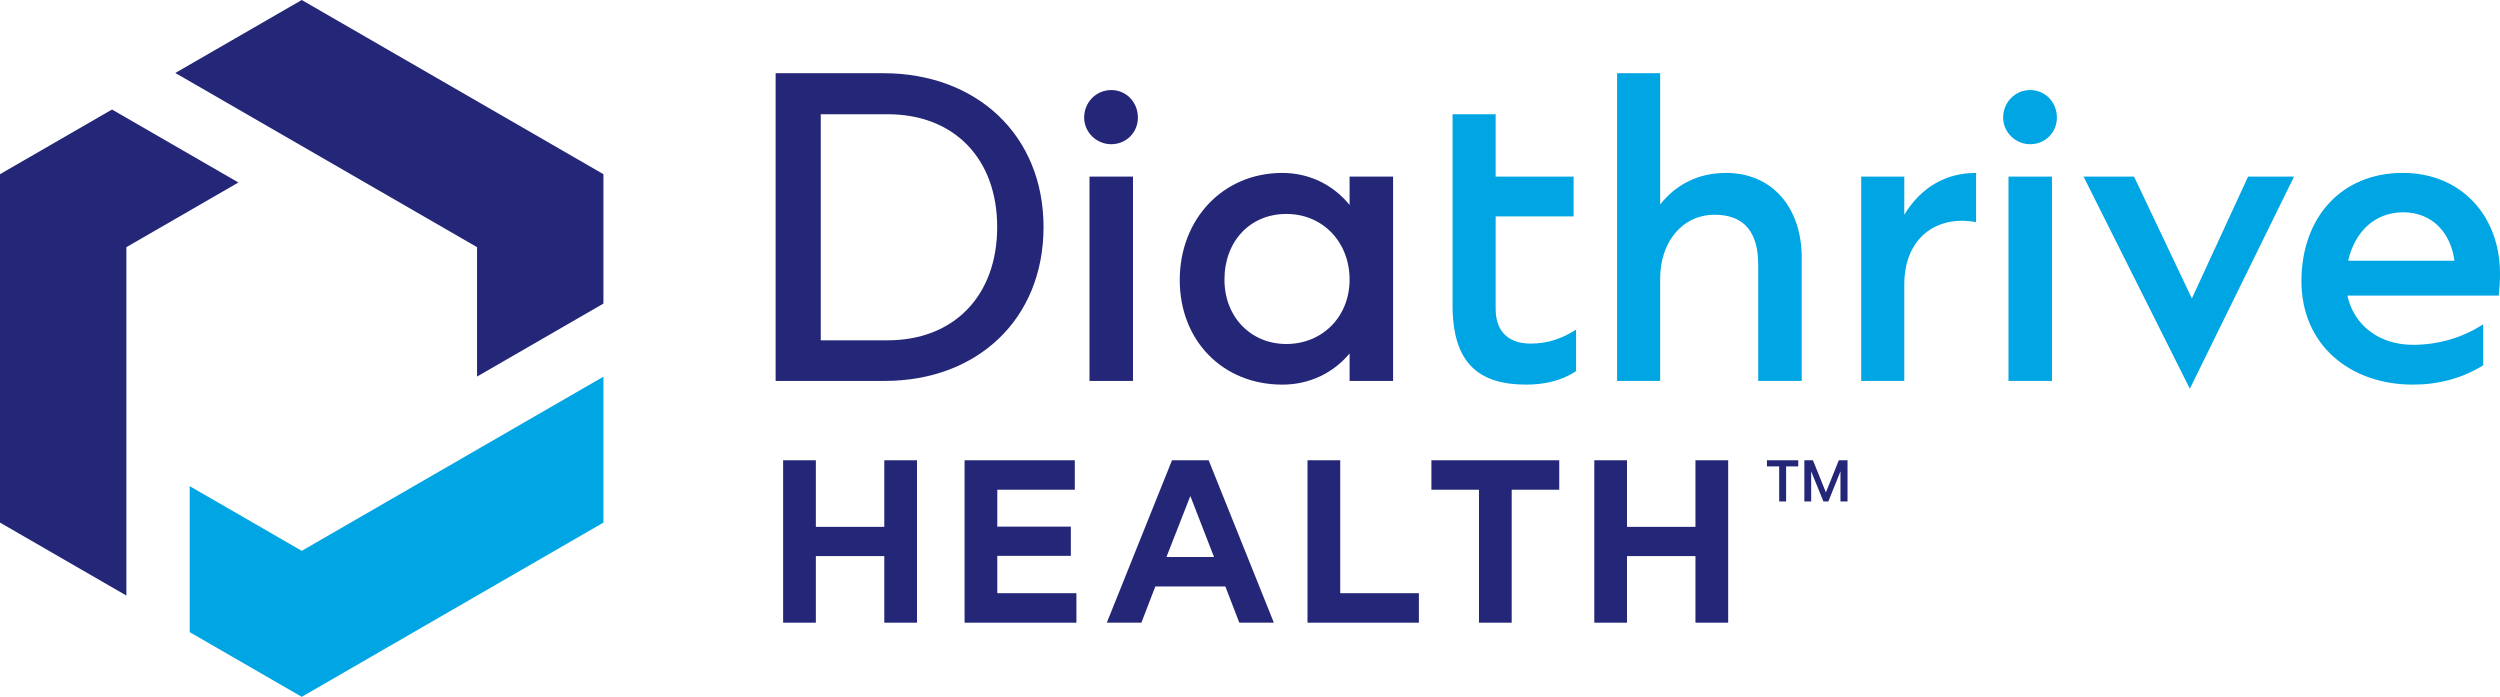
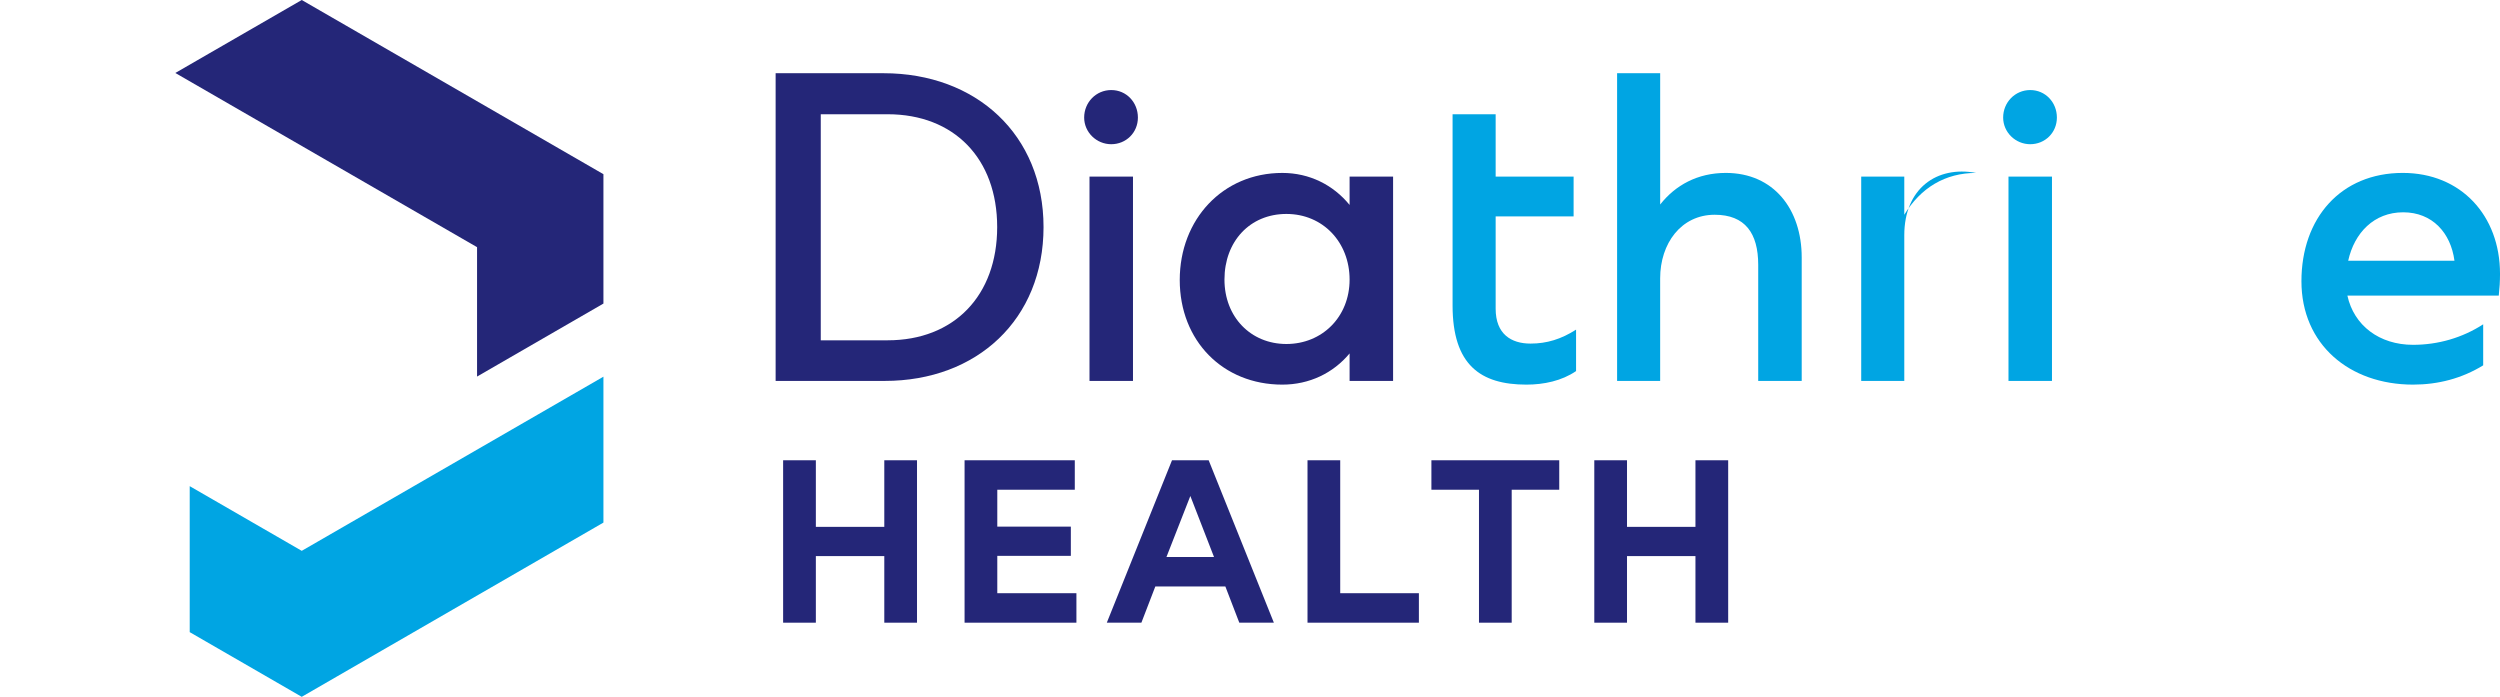
<svg xmlns="http://www.w3.org/2000/svg" id="a" viewBox="0 0 1917.54 534.48">
  <defs>
    <style>.b{fill:#00a5e3;}.c{fill:#242678;}</style>
  </defs>
-   <polygon class="c" points="182.86 139.97 85.9 84 0 133.61 0 133.61 0 400.83 96.94 456.81 96.94 189.58 96.94 189.58 182.86 139.97" />
  <polygon class="c" points="231.44 0 134.47 55.97 365.91 189.58 365.91 288.83 462.84 232.83 462.84 133.61 231.44 0" />
  <polygon class="b" points="462.84 288.92 231.44 422.5 145.51 372.89 145.51 484.86 231.44 534.48 231.44 534.47 462.84 400.83 462.84 288.92" />
  <polygon class="c" points="600.67 477.61 600.67 353.03 625.77 353.03 625.77 404.11 678.27 404.11 678.27 353.03 703.36 353.03 703.36 477.61 678.27 477.61 678.27 426.53 625.77 426.53 625.77 477.61 600.67 477.61" />
  <polygon class="c" points="739.84 477.61 739.84 353.03 824.38 353.03 824.38 375.63 764.94 375.63 764.94 403.93 821.35 403.93 821.35 426.35 764.94 426.35 764.94 455 825.63 455 825.63 477.61 739.84 477.61" />
  <path class="c" d="M927.07,353.03l50.01,124.58h-26.52l-10.68-27.76h-53.74l-10.68,27.76h-26.52l50.01-124.58h28.12Zm-32.39,74.21h36.49l-18.16-46.81-18.33,46.81Z" />
  <polygon class="c" points="1002.88 477.61 1002.88 353.03 1027.97 353.03 1027.97 455 1088.31 455 1088.31 477.61 1002.88 477.61" />
  <polygon class="c" points="1134.4 477.61 1134.4 375.63 1097.91 375.63 1097.91 353.03 1195.97 353.03 1195.97 375.63 1159.49 375.63 1159.49 477.61 1134.4 477.61" />
  <polygon class="c" points="1222.85 477.61 1222.85 353.03 1247.94 353.03 1247.94 404.11 1300.44 404.11 1300.44 353.03 1325.54 353.03 1325.54 477.61 1300.44 477.61 1300.44 426.53 1247.94 426.53 1247.94 477.61 1222.85 477.61" />
  <path class="c" d="M594.92,56.16h82.76c71.12,0,122.73,47.2,122.73,118s-50.98,118.01-121.78,118.01h-83.71V56.16Zm34.62,31.47v173.39h51.29c50.98,0,84.02-34.3,84.02-86.85s-33.04-86.54-84.02-86.54h-51.29Z" />
  <path class="c" d="M831.57,90.15c0-11.64,9.12-21.08,20.77-21.08s20.45,9.44,20.45,21.08-9.13,20.46-20.45,20.46-20.77-9.13-20.77-20.46m4.09,45.31h33.36v156.71h-33.36V135.46Z" />
  <path class="c" d="M1035.16,271.09c-12.58,15.1-30.84,23.92-51.61,23.92-45.63,0-78.67-33.67-78.67-80.24s33.04-82.13,78.67-82.13c20.77,0,39.02,9.13,51.61,24.55v-21.71h33.36v156.71h-33.36v-21.08Zm-95.98-56.64c0,28.64,20.14,49.4,47.52,49.4s48.46-20.77,48.46-49.4-20.45-50.35-48.46-50.35-47.52,21.09-47.52,50.35" />
  <path class="b" d="M1170.79,295.01c-35.24,0-56.64-15.1-56.64-60.73V87.63h33.04v47.83h59.79v30.53h-59.79v70.8c0,19.51,11.96,26.75,26.75,26.75,12.59,0,23.6-3.46,34.93-10.7v31.78c-11.01,7.55-24.86,10.39-38.08,10.39" />
  <path class="b" d="M1273.38,292.17h-33.04V56.16h33.04v100.7c11.64-14.79,28.64-24.23,50.35-24.23,36.82,0,58.21,28.01,58.21,64.82v94.72h-33.36v-89.06c0-24.23-10.07-38.39-33.36-38.39-25.8,0-41.85,22.03-41.85,48.78v78.67Z" />
-   <path class="b" d="M1460.62,292.17h-33.04V135.46h33.04v29.27c12.59-20.77,31.47-32.1,55.07-32.1v37.76c-30.21-5.66-55.07,11.96-55.07,47.83v73.95Z" />
+   <path class="b" d="M1460.62,292.17h-33.04V135.46h33.04v29.27c12.59-20.77,31.47-32.1,55.07-32.1c-30.21-5.66-55.07,11.96-55.07,47.83v73.95Z" />
  <path class="b" d="M1536.45,90.15c0-11.64,9.13-21.08,20.77-21.08s20.45,9.44,20.45,21.08-9.13,20.46-20.45,20.46-20.77-9.13-20.77-20.46m4.09,45.31h33.36v156.71h-33.36V135.46Z" />
-   <polygon class="b" points="1679.64 298.15 1598.13 135.46 1636.84 135.46 1681.21 228.92 1724.32 135.46 1759.57 135.46 1679.64 298.15" />
  <path class="b" d="M1916.6,226.72h-116.12c5.03,22.97,24.54,37.76,50.35,37.76,19.2,0,37.76-5.35,53.81-15.73v31.47c-16.36,10.07-34.62,14.79-53.81,14.79-48.77,0-85.59-30.84-85.59-79.3s30.21-83.08,77.73-83.08c44.68,0,74.58,32.73,74.58,77.41,0,5.66-.32,11.01-.95,16.68m-115.49-26.75h81.5c-2.83-21.4-17-37.13-39.34-37.13s-37.45,15.73-42.17,37.13" />
-   <path class="c" d="M1364.66,384.61v-26.89h-9.39v-4.69h24.01v4.69h-9.3v26.89h-5.32Zm19.31,0v-31.58h6.59l9.93,24.63,9.92-24.63h6.68v31.58h-5.42v-23.1l-9.29,23.1h-3.79l-9.39-23.1v23.1h-5.23Z" />
</svg>